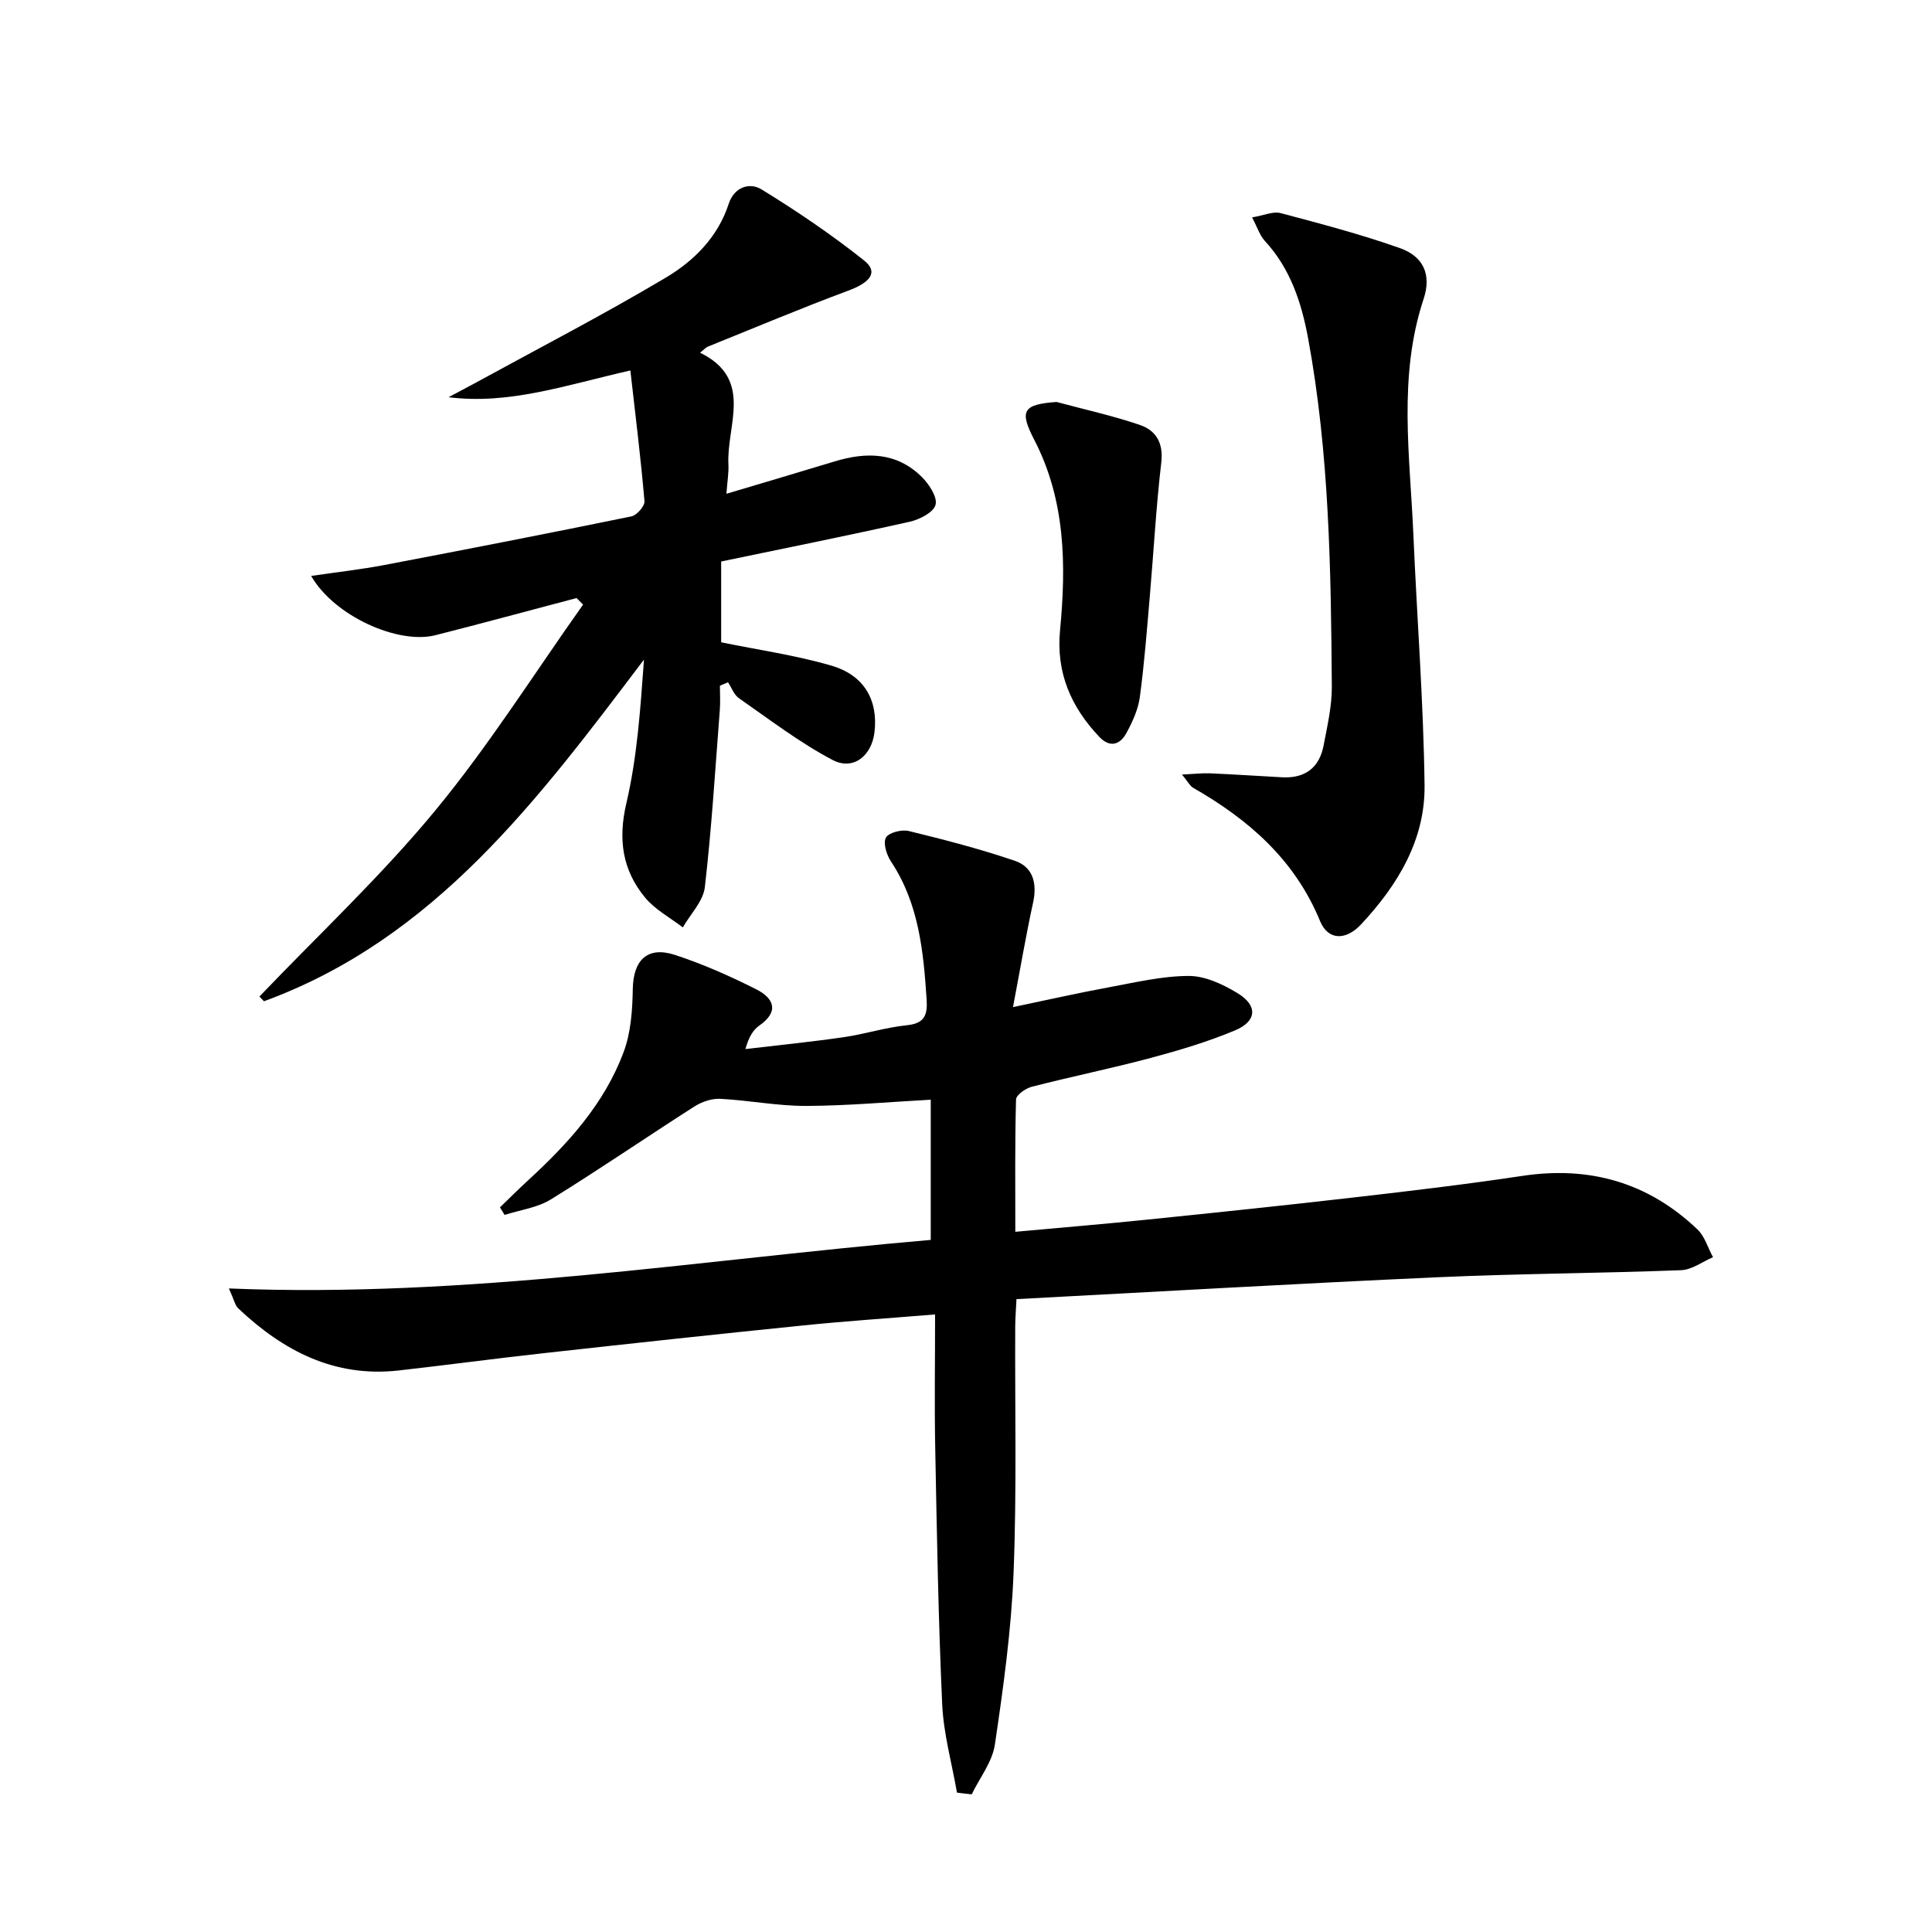
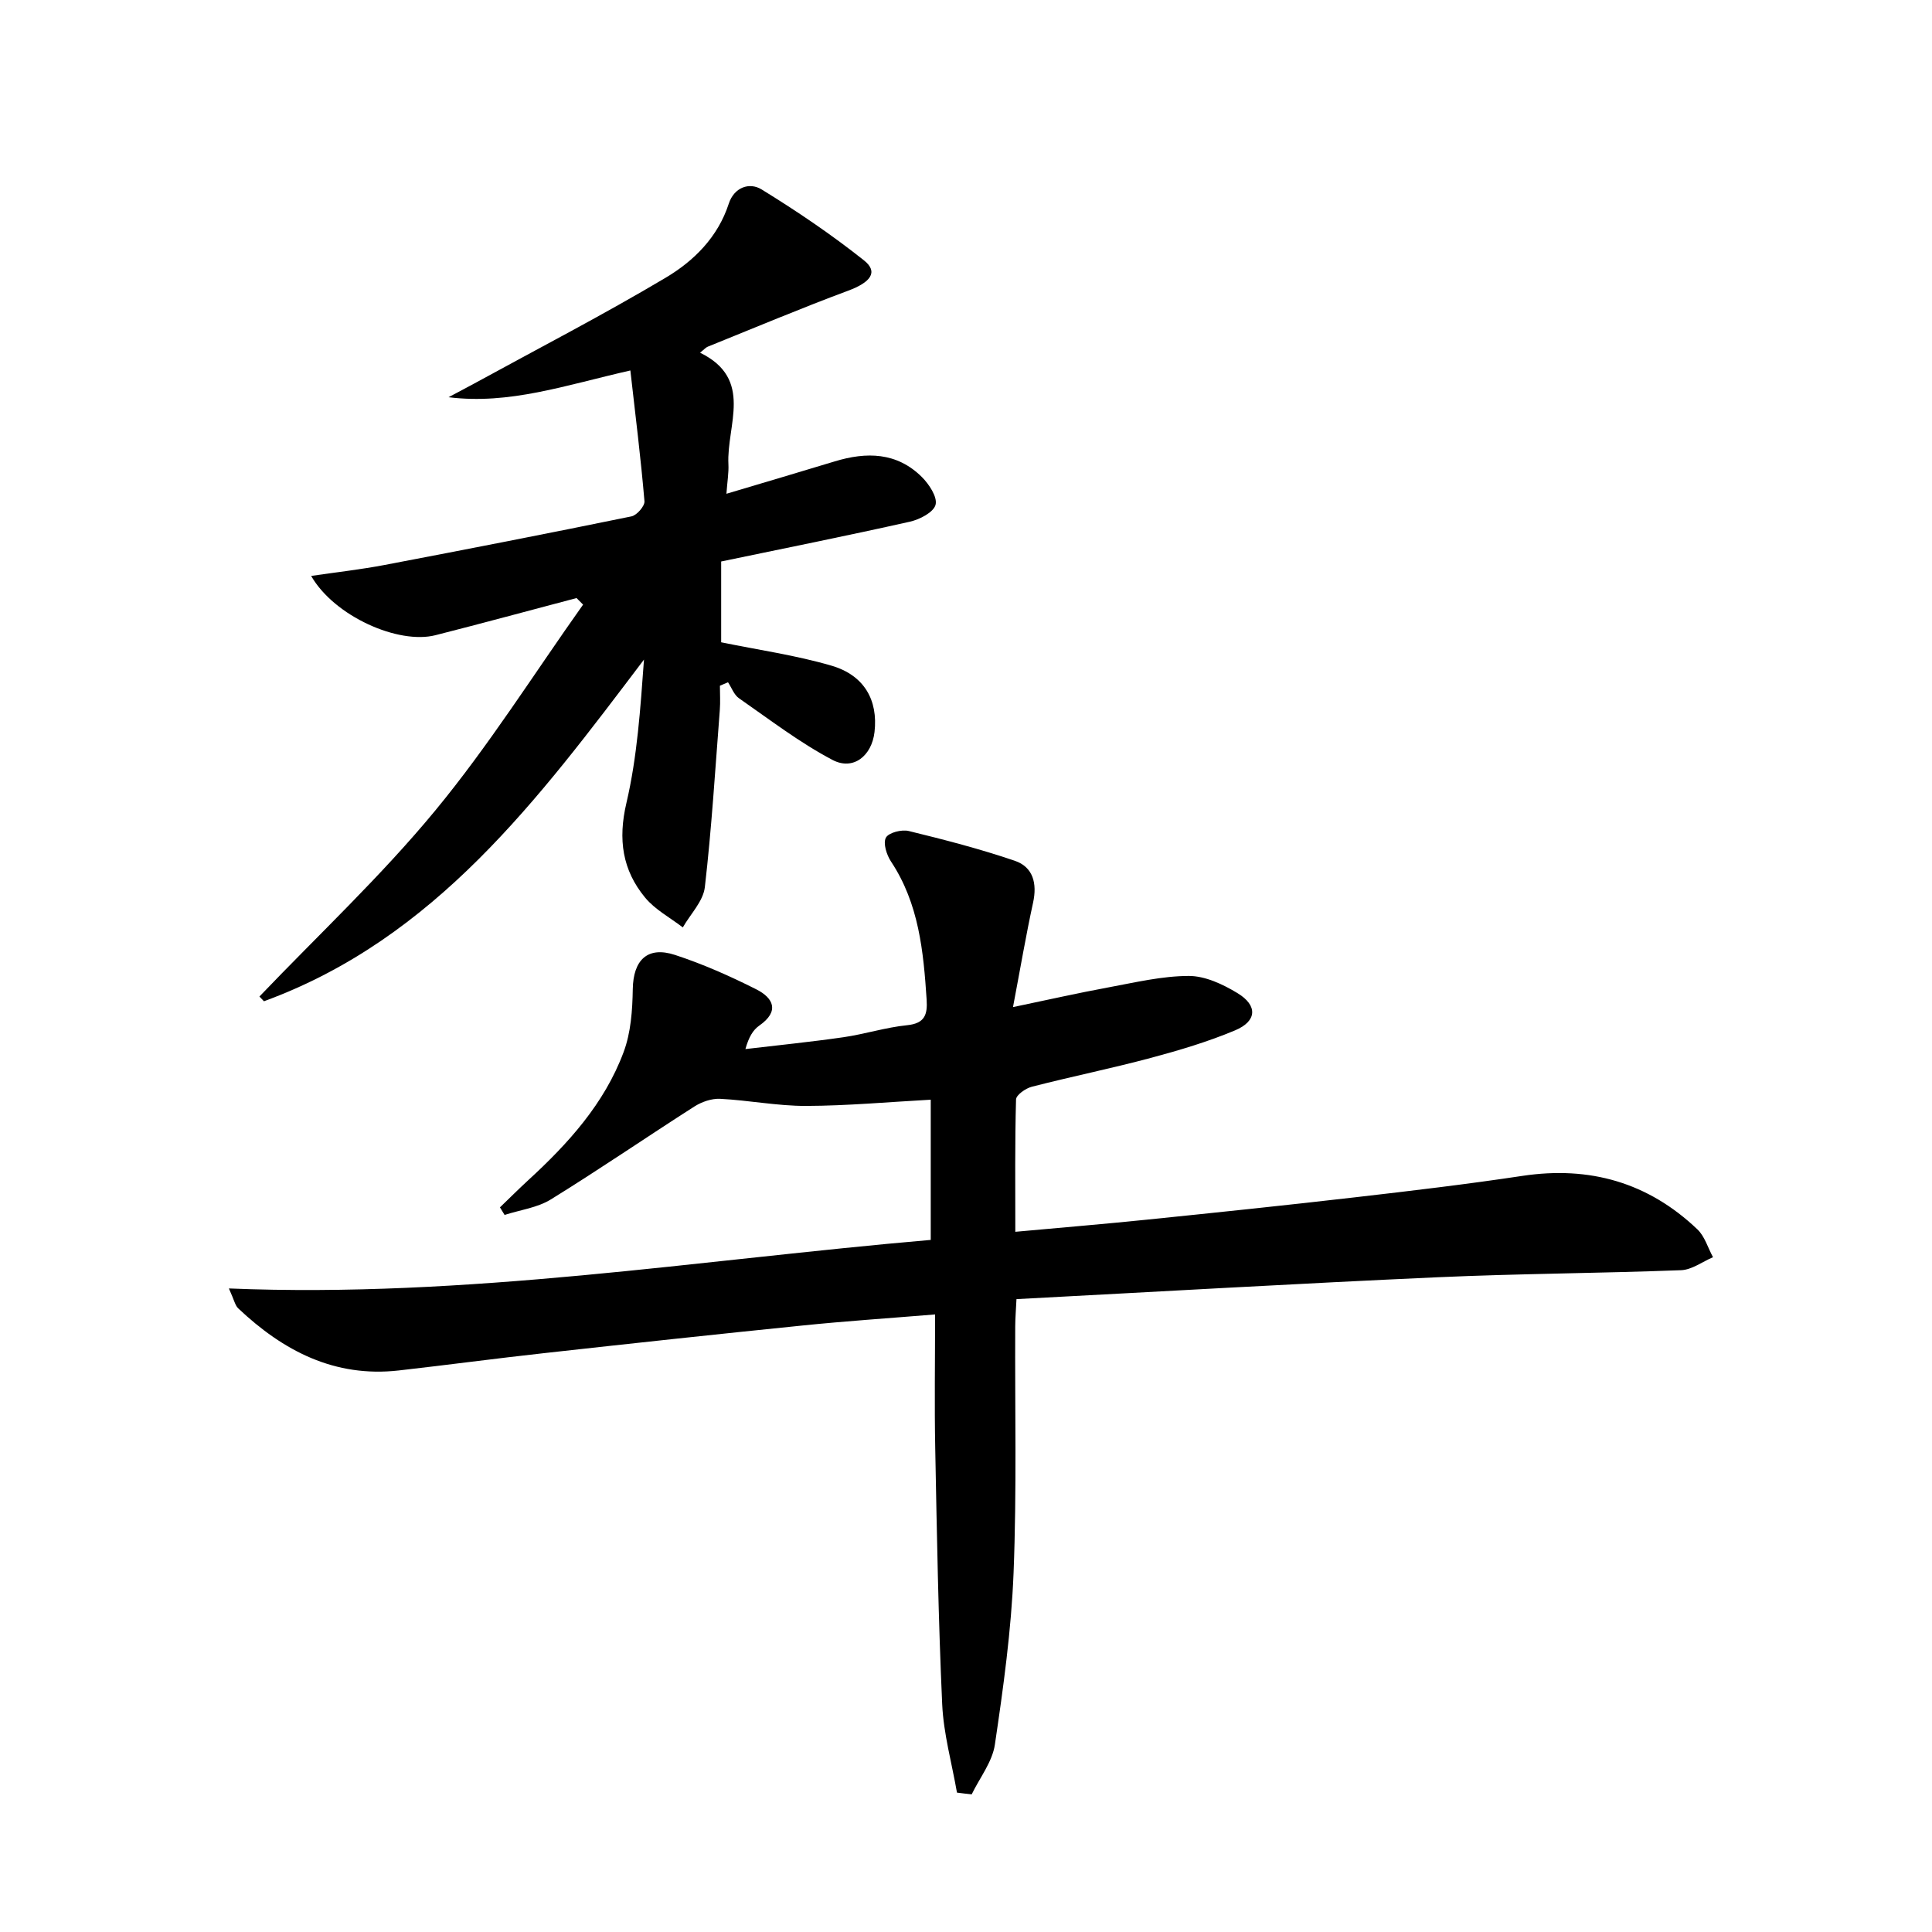
<svg xmlns="http://www.w3.org/2000/svg" enable-background="new 0 0 400 400" viewBox="0 0 400 400">
  <path d="m198.13 371.14c-1.06-6.1-2.78-12.17-3.06-18.3-.8-17.62-1.1-35.27-1.44-52.92-.18-9.1-.03-18.21-.03-27.78-9.88.81-18.62 1.39-27.33 2.28-17.85 1.81-35.68 3.74-53.51 5.72-10.08 1.11-20.13 2.46-30.2 3.6-13.29 1.5-23.92-4.05-33.24-12.86-.65-.61-.83-1.71-1.93-4.12 49.33 2.03 97.03-5.89 145.31-10.05 0-9.95 0-19.53 0-29.03-8.67.47-17.22 1.26-25.78 1.29-5.94.02-11.87-1.17-17.82-1.47-1.76-.09-3.82.62-5.35 1.6-9.94 6.35-19.66 13.03-29.69 19.22-2.79 1.73-6.37 2.18-9.59 3.22-.32-.52-.64-1.05-.96-1.57 1.94-1.86 3.83-3.76 5.81-5.58 8.29-7.6 15.81-15.88 19.79-26.56 1.51-4.04 1.83-8.67 1.9-13.05.1-5.99 3.02-8.95 8.75-7.07 5.77 1.89 11.39 4.38 16.82 7.12 3.55 1.79 4.88 4.54.62 7.51-1.29.9-2.18 2.38-2.87 4.86 6.76-.8 13.54-1.48 20.27-2.45 4.43-.64 8.76-2.04 13.2-2.49 3.68-.37 4.25-2.21 4.05-5.3-.66-10-1.6-19.87-7.37-28.58-.91-1.37-1.68-3.78-1.07-4.94.55-1.05 3.26-1.75 4.73-1.39 7.38 1.8 14.76 3.71 21.95 6.16 3.8 1.29 4.67 4.68 3.8 8.67-1.48 6.76-2.63 13.59-4.16 21.63 7.29-1.52 13.49-2.93 19.75-4.08 5.52-1.02 11.09-2.36 16.64-2.37 3.39-.01 7.09 1.73 10.11 3.57 4.21 2.56 4.01 5.8-.53 7.7-5.63 2.36-11.54 4.12-17.44 5.7-8.16 2.18-16.46 3.87-24.64 5.97-1.28.33-3.23 1.7-3.26 2.63-.25 8.94-.15 17.9-.15 27.4 9.53-.87 18.43-1.61 27.31-2.52 14.38-1.47 28.75-2.97 43.11-4.63 11.55-1.33 23.1-2.7 34.59-4.43 13.92-2.09 26.03 1.38 36.2 11.07 1.53 1.45 2.18 3.82 3.24 5.77-2.2.94-4.37 2.6-6.6 2.69-16.79.64-33.61.71-50.4 1.46-28.89 1.3-57.76 2.98-87.21 4.53-.1 2.14-.25 3.89-.26 5.65-.08 17 .33 34.01-.34 50.99-.47 11.9-2.12 23.78-3.87 35.58-.53 3.6-3.14 6.88-4.8 10.31-1.02-.1-2.04-.23-3.05-.36z" />
  <path d="m130.51 76.7c-13.57 3.09-25.05 7.11-37.65 5.54 1.79-.95 3.59-1.89 5.37-2.86 13.24-7.25 26.66-14.19 39.62-21.9 5.82-3.46 10.78-8.39 13.03-15.3 1.11-3.41 4.28-4.51 6.8-2.96 7.32 4.5 14.48 9.35 21.2 14.69 3.04 2.41 1.37 4.55-3.29 6.28-9.77 3.63-19.39 7.69-29.06 11.59-.4.16-.72.55-1.59 1.24 11.18 5.48 5.46 14.99 5.87 23.09.09 1.77-.23 3.55-.41 6.12 7.91-2.36 15.17-4.5 22.41-6.7 6.59-2.01 12.87-1.91 18.04 3.22 1.5 1.49 3.26 4.15 2.85 5.75-.4 1.56-3.29 3.06-5.32 3.51-12.93 2.9-25.93 5.51-39.07 8.24v16.73c7.76 1.59 15.45 2.68 22.84 4.84 6.81 1.99 9.66 7.17 8.91 13.73-.56 4.92-4.38 8.05-8.69 5.79-6.82-3.59-13.02-8.36-19.38-12.78-1.02-.71-1.52-2.18-2.26-3.3-.56.24-1.12.47-1.68.71 0 1.67.11 3.35-.02 5.02-.95 12.24-1.69 24.5-3.1 36.69-.34 2.92-2.98 5.56-4.56 8.33-2.63-2.02-5.72-3.66-7.79-6.15-4.73-5.71-5.66-12.06-3.89-19.6 2.25-9.61 2.9-19.6 3.64-29.7-21.82 28.82-43.21 57.75-78.68 70.74-.31-.33-.62-.66-.94-.98 12.19-12.75 25.14-24.87 36.34-38.43 11.14-13.48 20.52-28.41 30.67-42.71-.45-.45-.9-.91-1.35-1.36-9.74 2.57-19.45 5.21-29.21 7.69-7.7 1.96-20.94-3.92-25.74-12.27 5.4-.79 10.31-1.34 15.15-2.26 17.08-3.25 34.14-6.58 51.17-10.07 1.11-.23 2.77-2.14 2.69-3.13-.75-8.85-1.85-17.64-2.92-27.08z" />
-   <path d="m259.23 45.01c2.49-.42 4.37-1.3 5.9-.89 8.3 2.2 16.63 4.39 24.71 7.25 4.92 1.74 6.55 5.55 4.91 10.5-5.35 16.15-2.81 32.58-2.12 48.94.74 17.26 2.09 34.51 2.31 51.77.14 11.32-5.58 20.71-13.15 28.81-3.17 3.39-6.84 3.3-8.48-.68-5.24-12.73-14.78-21.02-26.29-27.61-.65-.37-1.03-1.2-2.3-2.74 2.54-.12 4.2-.32 5.85-.25 4.97.22 9.93.55 14.9.82 4.71.25 7.68-1.97 8.56-6.56.78-4.06 1.74-8.18 1.71-12.27-.18-24.09-.51-48.2-4.9-72-1.36-7.38-3.66-14.48-8.97-20.22-1.04-1.13-1.53-2.77-2.64-4.87z" />
-   <path d="m218.74 83.22c5.74 1.54 11.56 2.83 17.18 4.73 3.39 1.14 4.99 3.71 4.51 7.82-1.08 9.22-1.58 18.51-2.38 27.76-.6 6.94-1.13 13.9-2.06 20.8-.34 2.55-1.51 5.09-2.75 7.39-1.32 2.46-3.42 3.18-5.64.84-5.85-6.18-8.97-13.25-8.13-22.06 1.29-13.53 1.14-26.96-5.36-39.48-3.11-6.02-2.3-7.28 4.63-7.8z" />
</svg>